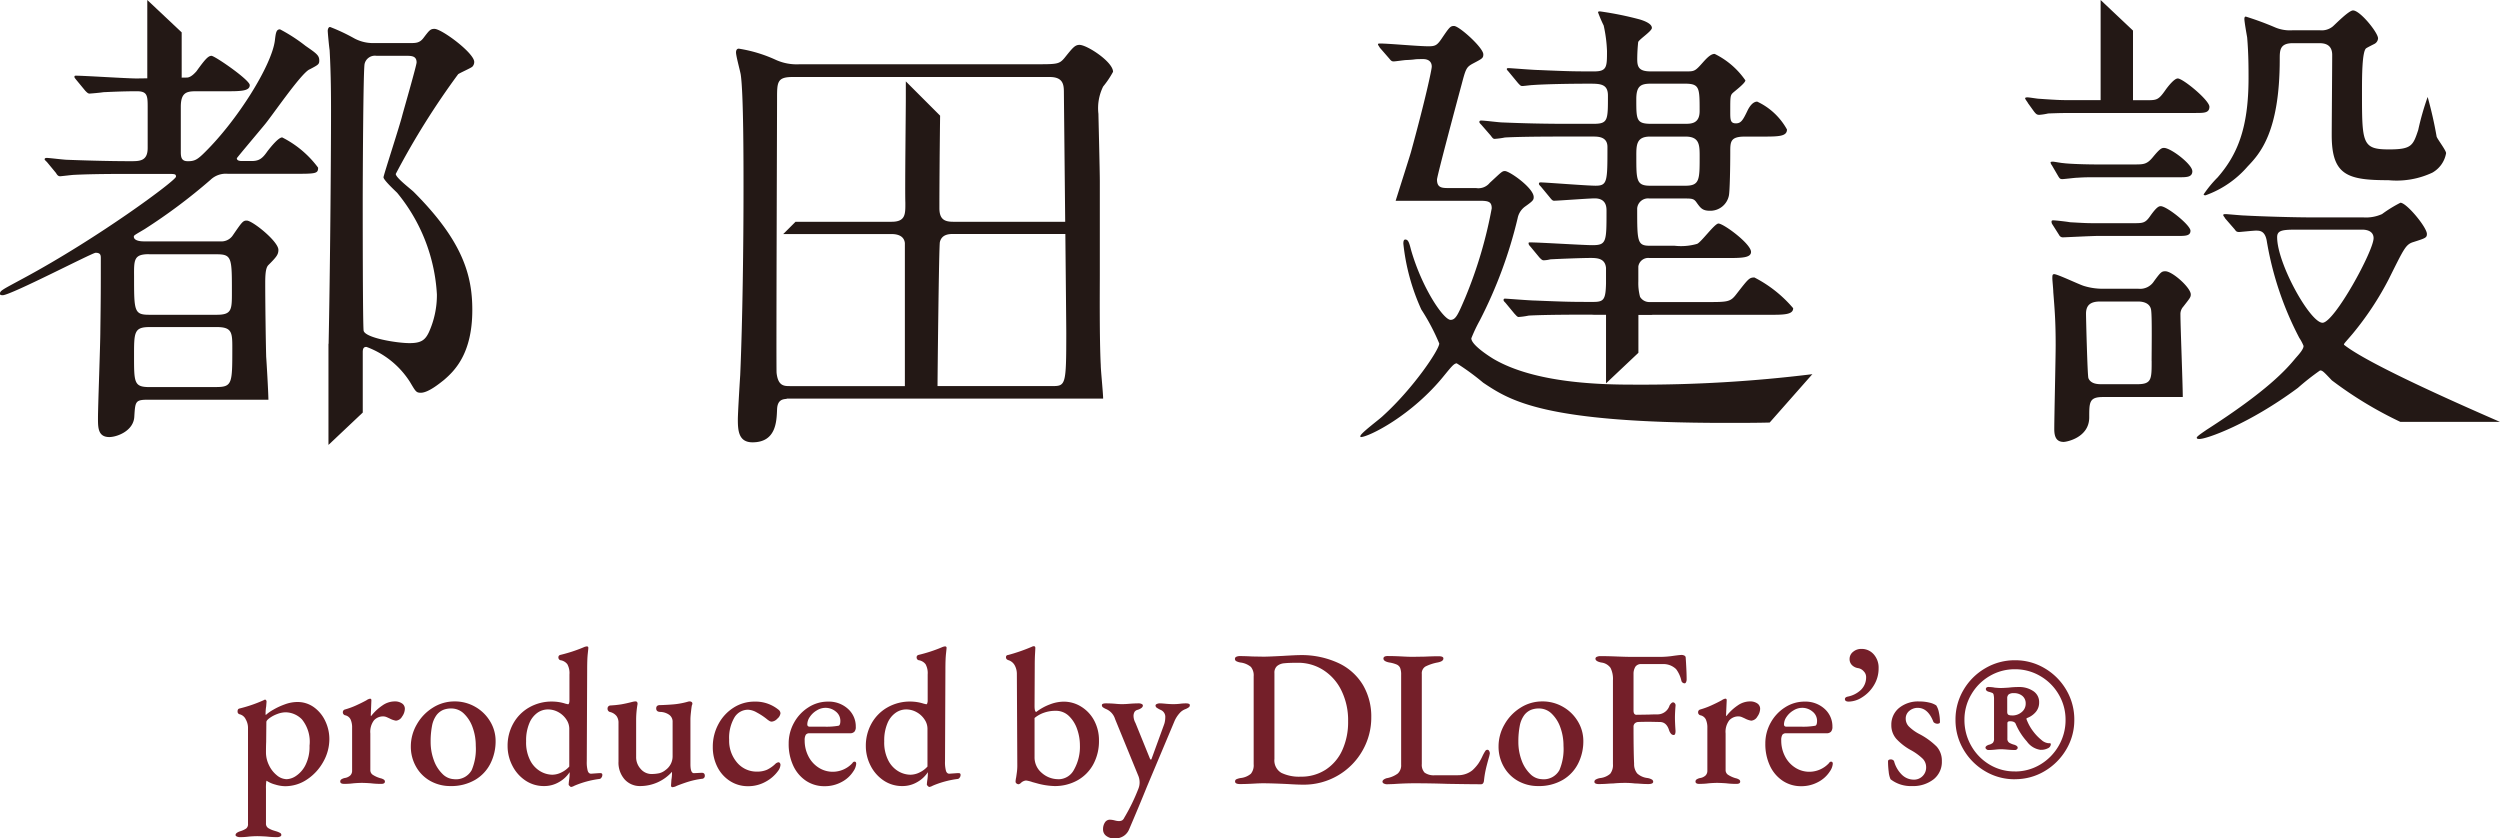
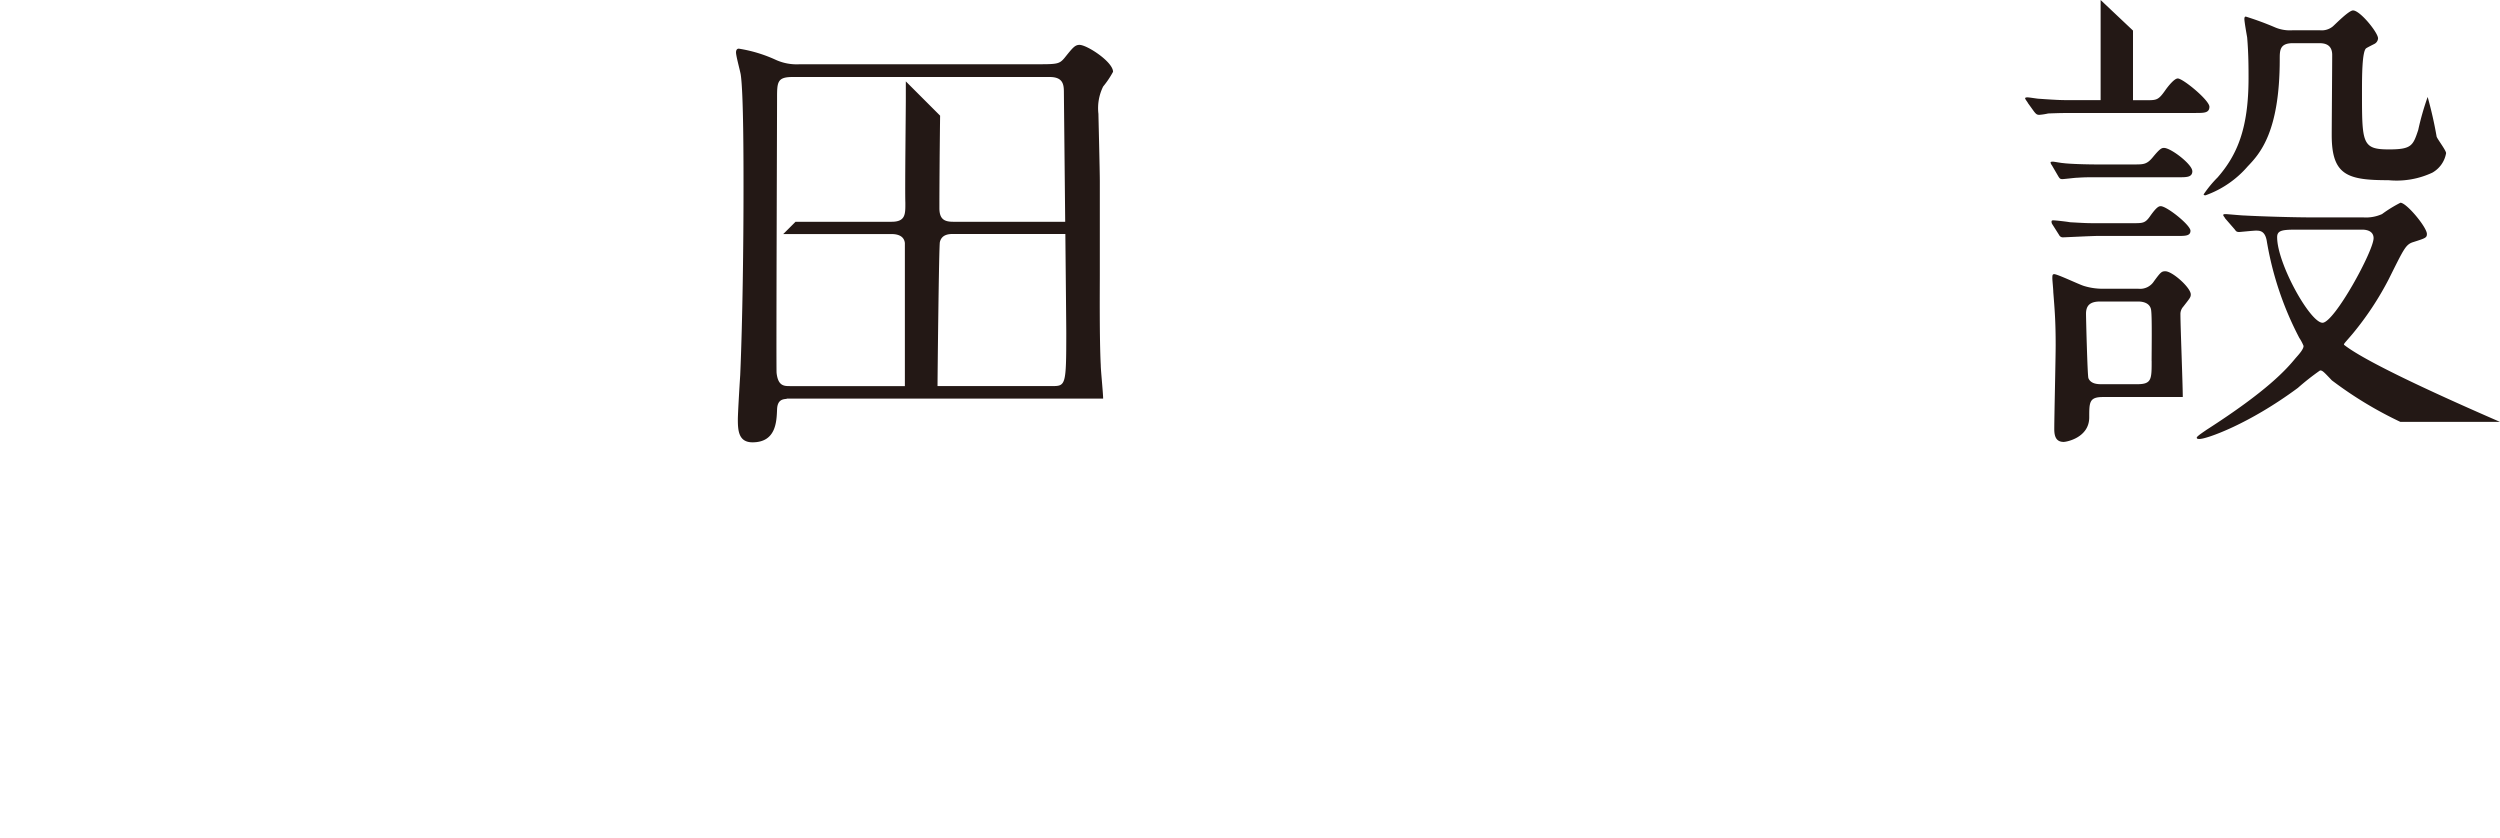
<svg xmlns="http://www.w3.org/2000/svg" width="180" height="60.372" viewBox="0 0 180 60.372">
  <g id="Group_903" data-name="Group 903" transform="translate(-132 -9451.76)">
-     <path id="Path_341038" data-name="Path 341038" d="M.546,3.878a.494.494,0,0,1-.2-.042q-.1-.042-.1-.112,0-.154.322-.266a1.6,1.6,0,0,0,.441-.2.39.39,0,0,0,.133-.336V-4.032A1.229,1.229,0,0,0,.98-4.6.656.656,0,0,0,.532-4.97a.194.194,0,0,1-.14-.21q0-.168.126-.2a10.3,10.3,0,0,0,1.75-.6.458.458,0,0,0,.049-.028A.115.115,0,0,1,2.38-6.02a.081.081,0,0,1,.07.049.185.185,0,0,1,.028.091l-.028.35a2.979,2.979,0,0,0-.042.49.283.283,0,0,0,.014.126,2.854,2.854,0,0,1,.532-.378A4.9,4.9,0,0,1,3.8-5.684a2.6,2.6,0,0,1,.875-.168A2.016,2.016,0,0,1,5.9-5.467a2.555,2.555,0,0,1,.812,1A3.015,3.015,0,0,1,7-3.178a3.311,3.311,0,0,1-.434,1.624A3.631,3.631,0,0,1,5.4-.28a2.8,2.8,0,0,1-1.6.49,2.549,2.549,0,0,1-.7-.119,2.021,2.021,0,0,1-.616-.273q-.028,0-.042.217T2.436.378V2.884a.373.373,0,0,0,.168.343,1.618,1.618,0,0,0,.364.168q.2.063.252.077a1.526,1.526,0,0,1,.238.105.16.16,0,0,1,.084.147q0,.07-.091.112a.479.479,0,0,1-.2.042,6.362,6.362,0,0,1-.756-.042q-.448-.028-.686-.028t-.588.028A4.8,4.8,0,0,1,.546,3.878ZM3.934-.294a1.313,1.313,0,0,0,.679-.245,2.028,2.028,0,0,0,.672-.784A2.921,2.921,0,0,0,5.572-2.7a2.565,2.565,0,0,0-.546-1.9A1.682,1.682,0,0,0,3.864-5.11a1.744,1.744,0,0,0-.623.126,2.274,2.274,0,0,0-.553.294q-.224.168-.224.28L2.45-2.982q-.014.336-.014.756a2.1,2.1,0,0,0,.217.924,2.07,2.07,0,0,0,.567.728A1.136,1.136,0,0,0,3.934-.294Zm4.13.336q-.28,0-.28-.168A.18.18,0,0,1,7.861-.28a.733.733,0,0,1,.245-.1.751.751,0,0,0,.406-.189A.478.478,0,0,0,8.638-.91V-3.99A1.405,1.405,0,0,0,8.526-4.6a.566.566,0,0,0-.406-.3.209.209,0,0,1-.1-.07.2.2,0,0,1-.049-.14.2.2,0,0,1,.14-.2A5.582,5.582,0,0,0,8.911-5.6q.441-.2.763-.378a.629.629,0,0,1,.252-.112q.1,0,.1.112L9.982-4.9q0,.056.028.056a3.5,3.5,0,0,1,.805-.756,1.553,1.553,0,0,1,.861-.294.92.92,0,0,1,.56.147.459.459,0,0,1,.2.385,1,1,0,0,1-.2.56.557.557,0,0,1-.441.294,1.434,1.434,0,0,1-.448-.154q-.056-.028-.2-.091a.672.672,0,0,0-.259-.063.887.887,0,0,0-.672.28,1.366,1.366,0,0,0-.266.952V-.952a.4.4,0,0,0,.168.336,2.007,2.007,0,0,0,.56.252.733.733,0,0,1,.245.1.168.168,0,0,1,.077.14q0,.168-.266.168A6.011,6.011,0,0,1,9.982,0q-.42-.028-.644-.028T8.75,0A4.912,4.912,0,0,1,8.064.042ZM15.722.2a2.918,2.918,0,0,1-1.449-.364A2.673,2.673,0,0,1,13.244-1.19a2.9,2.9,0,0,1-.378-1.47,3.149,3.149,0,0,1,.42-1.561,3.36,3.36,0,0,1,1.148-1.211,2.9,2.9,0,0,1,1.582-.462,2.929,2.929,0,0,1,1.491.392,2.926,2.926,0,0,1,1.071,1.05,2.716,2.716,0,0,1,.392,1.414,3.55,3.55,0,0,1-.371,1.61A2.84,2.84,0,0,1,17.493-.245,3.381,3.381,0,0,1,15.722.2Zm.294-.49a1.293,1.293,0,0,0,1.232-.658,3.886,3.886,0,0,0,.294-1.75,3.821,3.821,0,0,0-.224-1.316,2.534,2.534,0,0,0-.623-.994,1.3,1.3,0,0,0-.917-.378,1.521,1.521,0,0,0-.588.105,1.215,1.215,0,0,0-.462.357,1.89,1.89,0,0,0-.336.791,5.891,5.891,0,0,0-.1,1.155,3.78,3.78,0,0,0,.224,1.3,2.6,2.6,0,0,0,.623,1A1.238,1.238,0,0,0,16.016-.294ZM24.4.266q-.028,0-.1-.07t-.07-.1a2.981,2.981,0,0,1,.028-.308,3.43,3.43,0,0,0,.042-.5V-.8a2.151,2.151,0,0,1-.742.7A2.082,2.082,0,0,1,22.47.2,2.364,2.364,0,0,1,21.1-.21a2.8,2.8,0,0,1-.931-1.071,3.078,3.078,0,0,1-.336-1.407,3.266,3.266,0,0,1,.4-1.6,3.012,3.012,0,0,1,1.134-1.162,3.255,3.255,0,0,1,1.687-.434,3.168,3.168,0,0,1,.952.154l.182.042q.042,0,.07-.077a.661.661,0,0,0,.028-.217V-7.84a1.315,1.315,0,0,0-.154-.735.772.772,0,0,0-.5-.287.176.176,0,0,1-.1-.07.2.2,0,0,1-.042-.126.174.174,0,0,1,.126-.182,10.67,10.67,0,0,0,1.68-.546.743.743,0,0,1,.238-.07.1.1,0,0,1,.112.112q0,.042-.042.427t-.042,1.141l-.028,6.594a2.378,2.378,0,0,0,.07.693q.07.2.238.2l.588-.042h.07a.194.194,0,0,1,.119.028.139.139,0,0,1,.035.112.306.306,0,0,1-.07.189.189.189,0,0,1-.14.091,6.8,6.8,0,0,0-1.806.49A.651.651,0,0,1,24.4.266ZM23.044-.616A1.516,1.516,0,0,0,23.7-.777a1.81,1.81,0,0,0,.574-.427v-2.73a1.192,1.192,0,0,0-.21-.658,1.618,1.618,0,0,0-.567-.525,1.545,1.545,0,0,0-.777-.2A1.316,1.316,0,0,0,22-5.089a1.708,1.708,0,0,0-.595.749,3.161,3.161,0,0,0-.238,1.316,2.819,2.819,0,0,0,.308,1.407,1.909,1.909,0,0,0,.742.77A1.762,1.762,0,0,0,23.044-.616Zm8.666.9Q31.6.28,31.6.154l.028-.406a2.828,2.828,0,0,0,.042-.462V-.826A3.068,3.068,0,0,1,29.386.2,1.468,1.468,0,0,1,28.259-.28a1.821,1.821,0,0,1-.441-1.288V-4.34a.815.815,0,0,0-.14-.5.861.861,0,0,0-.448-.287.234.234,0,0,1-.2-.238.216.216,0,0,1,.21-.238,7.264,7.264,0,0,0,.8-.084q.322-.056.812-.182a1.229,1.229,0,0,1,.182-.028q.168,0,.154.2a6.782,6.782,0,0,0-.1,1.078V-1.9a1.241,1.241,0,0,0,.322.861,1.024,1.024,0,0,0,.742.371,2.692,2.692,0,0,0,.6-.056,1.153,1.153,0,0,0,.462-.238,1.208,1.208,0,0,0,.5-.994V-4.41a.6.6,0,0,0-.273-.539,1.179,1.179,0,0,0-.6-.189q-.308,0-.308-.252t.308-.238q.77-.028,1.155-.077a5.667,5.667,0,0,0,.791-.161.491.491,0,0,1,.154-.028.227.227,0,0,1,.14.042.133.133,0,0,1,.056.112.206.206,0,0,1-.014.077q-.014.035-.028.077-.028.168-.063.49t-.035.49v3.234q0,.644.252.644l.56-.028q.224,0,.224.21a.209.209,0,0,1-.21.224,5.888,5.888,0,0,0-.945.2Q32.48,0,32.018.182A.756.756,0,0,1,31.71.28ZM37.142.21a2.356,2.356,0,0,1-1.295-.371,2.558,2.558,0,0,1-.91-1.015,3.123,3.123,0,0,1-.329-1.442,3.4,3.4,0,0,1,.406-1.645,3.142,3.142,0,0,1,1.092-1.183,2.771,2.771,0,0,1,1.512-.434,2.606,2.606,0,0,1,1.708.574.351.351,0,0,1,.154.266.592.592,0,0,1-.224.385.626.626,0,0,1-.406.217.335.335,0,0,1-.175-.056A1.507,1.507,0,0,1,38.5-4.62a4.579,4.579,0,0,0-.721-.476,1.405,1.405,0,0,0-.623-.2,1.14,1.14,0,0,0-1,.574,2.9,2.9,0,0,0-.371,1.582,2.414,2.414,0,0,0,.567,1.645A1.836,1.836,0,0,0,37.8-.84a1.737,1.737,0,0,0,.707-.133,2.3,2.3,0,0,0,.637-.455.521.521,0,0,1,.182-.084.133.133,0,0,1,.112.056.227.227,0,0,1,.042.14.817.817,0,0,1-.168.42,2.642,2.642,0,0,1-.9.784A2.559,2.559,0,0,1,37.142.21Zm5.516,0a2.367,2.367,0,0,1-1.344-.392A2.621,2.621,0,0,1,40.4-1.267a3.663,3.663,0,0,1-.329-1.589,3.048,3.048,0,0,1,.385-1.505,3.026,3.026,0,0,1,1.036-1.106A2.578,2.578,0,0,1,42.9-5.88a2.046,2.046,0,0,1,1.435.518,1.689,1.689,0,0,1,.567,1.3.5.5,0,0,1-.1.35.432.432,0,0,1-.329.112h-2.9a.308.308,0,0,0-.273.112.763.763,0,0,0-.077.406,2.446,2.446,0,0,0,.266,1.134,2.082,2.082,0,0,0,.735.819,1.867,1.867,0,0,0,1.029.3,1.93,1.93,0,0,0,1.4-.616q.07-.112.154-.112.126,0,.126.154a1.1,1.1,0,0,1-.2.532,2.209,2.209,0,0,1-.847.777A2.52,2.52,0,0,1,42.658.21ZM42.7-4.074a5.048,5.048,0,0,0,.966-.07q.126-.042.126-.35a.841.841,0,0,0-.322-.665,1.152,1.152,0,0,0-.77-.273,1.18,1.18,0,0,0-.6.182,1.526,1.526,0,0,0-.5.462.977.977,0,0,0-.189.546q0,.168.182.168ZM50.19.266q-.028,0-.1-.07t-.07-.1A2.981,2.981,0,0,1,50.05-.21a3.43,3.43,0,0,0,.042-.5V-.8a2.151,2.151,0,0,1-.742.7A2.082,2.082,0,0,1,48.258.2,2.364,2.364,0,0,1,46.893-.21a2.8,2.8,0,0,1-.931-1.071,3.078,3.078,0,0,1-.336-1.407,3.266,3.266,0,0,1,.4-1.6,3.012,3.012,0,0,1,1.134-1.162,3.255,3.255,0,0,1,1.687-.434,3.168,3.168,0,0,1,.952.154l.182.042q.042,0,.07-.077a.661.661,0,0,0,.028-.217V-7.84a1.315,1.315,0,0,0-.154-.735.772.772,0,0,0-.5-.287.176.176,0,0,1-.1-.07.2.2,0,0,1-.042-.126.174.174,0,0,1,.126-.182,10.67,10.67,0,0,0,1.68-.546.744.744,0,0,1,.238-.07.1.1,0,0,1,.112.112q0,.042-.042.427t-.042,1.141l-.028,6.594a2.378,2.378,0,0,0,.07.693q.07.2.238.2l.588-.042h.07a.194.194,0,0,1,.119.028.139.139,0,0,1,.035.112.306.306,0,0,1-.07.189.189.189,0,0,1-.14.091,6.8,6.8,0,0,0-1.806.49A.651.651,0,0,1,50.19.266ZM48.832-.616a1.516,1.516,0,0,0,.658-.161,1.81,1.81,0,0,0,.574-.427v-2.73a1.191,1.191,0,0,0-.21-.658,1.618,1.618,0,0,0-.567-.525,1.545,1.545,0,0,0-.777-.2,1.316,1.316,0,0,0-.721.231,1.708,1.708,0,0,0-.6.749,3.161,3.161,0,0,0-.238,1.316,2.819,2.819,0,0,0,.308,1.407,1.909,1.909,0,0,0,.742.77A1.762,1.762,0,0,0,48.832-.616ZM59.206.2A5.238,5.238,0,0,1,57.932,0l-.308-.084A2.234,2.234,0,0,0,57.162-.2a.611.611,0,0,0-.378.182A.356.356,0,0,1,56.63.07a.241.241,0,0,1-.154-.056.161.161,0,0,1-.07-.126,1.764,1.764,0,0,1,.042-.308q.014-.084.049-.343a3.62,3.62,0,0,0,.035-.483L56.5-7.84a1.3,1.3,0,0,0-.154-.651.783.783,0,0,0-.448-.371q-.182-.056-.182-.21t.168-.168a12.833,12.833,0,0,0,1.694-.588.33.33,0,0,1,.14-.042q.112,0,.112.126,0,.056-.021.427t-.021.833l-.014,2.912q0,.434.126.434a3.72,3.72,0,0,1,.973-.539,2.824,2.824,0,0,1,.987-.2,2.367,2.367,0,0,1,1.288.371A2.6,2.6,0,0,1,62.076-4.5a3,3,0,0,1,.336,1.421,3.5,3.5,0,0,1-.406,1.708A2.9,2.9,0,0,1,60.872-.217,3.317,3.317,0,0,1,59.206.2Zm.294-.49a1.266,1.266,0,0,0,1.12-.7,3.351,3.351,0,0,0,.42-1.75,3.512,3.512,0,0,0-.2-1.155,2.358,2.358,0,0,0-.588-.945,1.338,1.338,0,0,0-.966-.378,2.479,2.479,0,0,0-.84.14,2.134,2.134,0,0,0-.672.378V-1.89A1.449,1.449,0,0,0,58.3-.742,1.784,1.784,0,0,0,59.5-.294Zm4.046,4.27a1,1,0,0,1-.588-.175.569.569,0,0,1-.252-.5.861.861,0,0,1,.133-.483.42.42,0,0,1,.371-.2,1.548,1.548,0,0,1,.35.056q.056.014.126.028a.787.787,0,0,0,.154.014.476.476,0,0,0,.238-.049.437.437,0,0,0,.154-.189,13.85,13.85,0,0,0,1.022-2.1,1.2,1.2,0,0,0,.084-.448,1.263,1.263,0,0,0-.112-.518L63.574-4.62a1.149,1.149,0,0,0-.658-.728,1.116,1.116,0,0,1-.224-.126.186.186,0,0,1-.07-.154q0-.126.294-.126.322,0,.658.028.28.028.49.028.252,0,.56-.028.364-.028.658-.028a.479.479,0,0,1,.2.042q.091.042.091.112,0,.182-.364.308a.371.371,0,0,0-.238.154.611.611,0,0,0-.07.322,1.111,1.111,0,0,0,.14.476L66.08-1.778q.028.07.07.07t.056-.07L67.088-4.2a1.194,1.194,0,0,0,.07-.252,1.577,1.577,0,0,0,.028-.28.538.538,0,0,0-.322-.546,1.785,1.785,0,0,1-.28-.154.2.2,0,0,1-.1-.168q0-.07.1-.112a.494.494,0,0,1,.2-.042q.154,0,.434.028.308.028.56.028a4.32,4.32,0,0,0,.476-.028,3.3,3.3,0,0,1,.406-.028q.294,0,.294.126a.186.186,0,0,1-.07.154,1.116,1.116,0,0,1-.224.126,1.021,1.021,0,0,0-.462.322,2.082,2.082,0,0,0-.364.588L65.856.266q-.518,1.288-1.274,3.052a1.046,1.046,0,0,1-.413.49A1.164,1.164,0,0,1,63.546,3.976ZM77.112.1Q76.72.1,76.02.056,74.816,0,74.228,0q-.252,0-.728.028-.532.028-.924.028-.364,0-.364-.182A.169.169,0,0,1,72.3-.287a1.192,1.192,0,0,1,.315-.091,1.372,1.372,0,0,0,.735-.308.964.964,0,0,0,.2-.686V-7.7a.96.96,0,0,0-.2-.679,1.456,1.456,0,0,0-.742-.315,1,1,0,0,1-.315-.1.184.184,0,0,1-.091-.168.157.157,0,0,1,.1-.147.6.6,0,0,1,.266-.049q.35,0,.882.028l.826.014q.322,0,1.386-.056.952-.056,1.176-.056a6.318,6.318,0,0,1,2.835.581,4.057,4.057,0,0,1,1.757,1.589,4.472,4.472,0,0,1,.588,2.3,4.779,4.779,0,0,1-.637,2.415A4.811,4.811,0,0,1,79.625-.567,4.852,4.852,0,0,1,77.112.1ZM76.93-.476a3.232,3.232,0,0,0,1.8-.5,3.282,3.282,0,0,0,1.2-1.407,4.879,4.879,0,0,0,.42-2.079,4.844,4.844,0,0,0-.49-2.233,3.61,3.61,0,0,0-1.316-1.47,3.343,3.343,0,0,0-1.792-.511q-.672,0-1,.035a.932.932,0,0,0-.518.2.636.636,0,0,0-.189.511V-1.75a1.036,1.036,0,0,0,.5,1A2.933,2.933,0,0,0,76.93-.476ZM83.174.07a.5.5,0,0,1-.259-.056.155.155,0,0,1-.091-.126q0-.154.294-.252A1.9,1.9,0,0,0,83.923-.7a.8.8,0,0,0,.245-.644V-7.8a1.321,1.321,0,0,0-.07-.5.486.486,0,0,0-.238-.245,2.246,2.246,0,0,0-.56-.154q-.406-.084-.406-.28t.364-.182q.378,0,.938.028.5.028.784.028l.9-.014q.616-.028.98-.028t.35.168q0,.2-.406.28a3.279,3.279,0,0,0-.889.294.568.568,0,0,0-.259.532v6.482a.82.82,0,0,0,.2.623,1.141,1.141,0,0,0,.763.189h1.624a1.685,1.685,0,0,0,.609-.105,1.571,1.571,0,0,0,.455-.259,3.138,3.138,0,0,0,.406-.455,3.707,3.707,0,0,0,.322-.581,3.3,3.3,0,0,1,.182-.329.193.193,0,0,1,.154-.105.149.149,0,0,1,.133.084.355.355,0,0,1,.049.182.205.205,0,0,1-.014.077.206.206,0,0,0-.014.077q-.2.7-.273,1.043a6.411,6.411,0,0,0-.119.763Q90.1.07,89.922.07q-.728,0-2.408-.028Q86.282,0,85.106,0q-.658,0-1.5.056ZM94.038.2a2.918,2.918,0,0,1-1.449-.364A2.673,2.673,0,0,1,91.56-1.19a2.9,2.9,0,0,1-.378-1.47,3.149,3.149,0,0,1,.42-1.561A3.36,3.36,0,0,1,92.75-5.432a2.9,2.9,0,0,1,1.582-.462,2.929,2.929,0,0,1,1.491.392,2.926,2.926,0,0,1,1.071,1.05,2.716,2.716,0,0,1,.392,1.414,3.549,3.549,0,0,1-.371,1.61A2.84,2.84,0,0,1,95.809-.245,3.381,3.381,0,0,1,94.038.2Zm.294-.49a1.293,1.293,0,0,0,1.232-.658,3.886,3.886,0,0,0,.294-1.75,3.821,3.821,0,0,0-.224-1.316,2.534,2.534,0,0,0-.623-.994,1.3,1.3,0,0,0-.917-.378,1.521,1.521,0,0,0-.588.105,1.215,1.215,0,0,0-.462.357,1.89,1.89,0,0,0-.336.791,5.891,5.891,0,0,0-.1,1.155,3.78,3.78,0,0,0,.224,1.3,2.6,2.6,0,0,0,.623,1A1.238,1.238,0,0,0,94.332-.294Zm4.1.35q-.35,0-.35-.168a.187.187,0,0,1,.1-.161.93.93,0,0,1,.308-.105,1.328,1.328,0,0,0,.728-.308,1.012,1.012,0,0,0,.2-.7V-7.42a1.755,1.755,0,0,0-.175-.889.947.947,0,0,0-.665-.385q-.42-.084-.42-.28a.15.15,0,0,1,.105-.133.611.611,0,0,1,.259-.049q.49,0,1.19.028t1.106.028h2.016a6.786,6.786,0,0,0,.994-.084q.42-.056.532-.056a.446.446,0,0,1,.189.042.167.167,0,0,1,.105.126q.028.392.049.833t.021.749a.468.468,0,0,1-.042.21q-.042.084-.1.084a.241.241,0,0,1-.154-.056.221.221,0,0,1-.084-.14,2.2,2.2,0,0,0-.378-.826A1.306,1.306,0,0,0,103-8.582h-1.526a.49.49,0,0,0-.434.182.95.95,0,0,0-.14.5v2.66q0,.308.21.308l.91-.014q.238-.014.616-.014a.909.909,0,0,0,.854-.63.487.487,0,0,1,.112-.154.229.229,0,0,1,.14-.084.18.18,0,0,1,.133.07.218.218,0,0,1,.049.182q-.042.518-.042.854t.042.952q0,.294-.126.294a.259.259,0,0,1-.21-.105.744.744,0,0,1-.126-.231q-.182-.6-.672-.6l-.686-.014q-.588,0-.882.014a.387.387,0,0,0-.231.1.326.326,0,0,0-.091.252q0,1.764.042,2.66a1.05,1.05,0,0,0,.224.693,1.311,1.311,0,0,0,.742.329.931.931,0,0,1,.308.105.187.187,0,0,1,.1.161q0,.168-.35.168-.266,0-.546-.021T101.01.014a5.988,5.988,0,0,0-.714-.042q-.448,0-.868.042-.14,0-.434.021T98.434.056Zm7.21-.014q-.28,0-.28-.168a.18.18,0,0,1,.077-.154.733.733,0,0,1,.245-.1.751.751,0,0,0,.406-.189.478.478,0,0,0,.126-.343V-3.99a1.405,1.405,0,0,0-.112-.609.566.566,0,0,0-.406-.3.209.209,0,0,1-.1-.07.2.2,0,0,1-.049-.14.2.2,0,0,1,.14-.2,5.582,5.582,0,0,0,.805-.294q.441-.2.763-.378a.629.629,0,0,1,.252-.112q.1,0,.1.112L107.562-4.9q0,.056.028.056a3.5,3.5,0,0,1,.805-.756,1.553,1.553,0,0,1,.861-.294.92.92,0,0,1,.56.147.459.459,0,0,1,.2.385,1,1,0,0,1-.2.56.557.557,0,0,1-.441.294,1.434,1.434,0,0,1-.448-.154q-.056-.028-.2-.091a.672.672,0,0,0-.259-.063.887.887,0,0,0-.672.28,1.366,1.366,0,0,0-.266.952V-.952a.4.4,0,0,0,.168.336,2.007,2.007,0,0,0,.56.252.733.733,0,0,1,.245.1.168.168,0,0,1,.077.14q0,.168-.266.168A6.012,6.012,0,0,1,107.562,0q-.42-.028-.644-.028T106.33,0A4.912,4.912,0,0,1,105.644.042ZM112.98.21a2.367,2.367,0,0,1-1.344-.392,2.621,2.621,0,0,1-.917-1.085,3.663,3.663,0,0,1-.329-1.589,3.048,3.048,0,0,1,.385-1.505,3.026,3.026,0,0,1,1.036-1.106,2.578,2.578,0,0,1,1.407-.413,2.046,2.046,0,0,1,1.435.518,1.689,1.689,0,0,1,.567,1.3.5.5,0,0,1-.105.35.432.432,0,0,1-.329.112h-2.9a.308.308,0,0,0-.273.112.763.763,0,0,0-.077.406,2.446,2.446,0,0,0,.266,1.134,2.082,2.082,0,0,0,.735.819,1.867,1.867,0,0,0,1.029.3,1.93,1.93,0,0,0,1.4-.616q.07-.112.154-.112.126,0,.126.154a1.1,1.1,0,0,1-.2.532,2.209,2.209,0,0,1-.847.777A2.52,2.52,0,0,1,112.98.21Zm.042-4.284a5.048,5.048,0,0,0,.966-.07q.126-.042.126-.35a.841.841,0,0,0-.322-.665,1.152,1.152,0,0,0-.77-.273,1.18,1.18,0,0,0-.6.182,1.526,1.526,0,0,0-.5.462.977.977,0,0,0-.189.546q0,.168.182.168ZM116.4-5.88q-.28,0-.28-.182,0-.14.224-.182a1.918,1.918,0,0,0,.931-.483,1.251,1.251,0,0,0,.371-.945.58.58,0,0,0-.168-.385.686.686,0,0,0-.392-.231.789.789,0,0,1-.455-.217.6.6,0,0,1-.175-.441.649.649,0,0,1,.252-.518.891.891,0,0,1,.588-.21,1.147,1.147,0,0,1,.9.392,1.437,1.437,0,0,1,.35.994,2.3,2.3,0,0,1-.343,1.239,2.579,2.579,0,0,1-.847.861A1.84,1.84,0,0,1,116.4-5.88ZM120.946.2a2.361,2.361,0,0,1-1.54-.49,1.672,1.672,0,0,1-.133-.539,5.931,5.931,0,0,1-.049-.749q0-.14.21-.14a.27.27,0,0,1,.133.035.214.214,0,0,1,.091.091,2.139,2.139,0,0,0,.574.987,1.221,1.221,0,0,0,.84.343.86.86,0,0,0,.644-.259.861.861,0,0,0,.252-.623.874.874,0,0,0-.245-.623,4.039,4.039,0,0,0-.833-.609,4.092,4.092,0,0,1-1.078-.833,1.477,1.477,0,0,1-.35-.987,1.543,1.543,0,0,1,.546-1.218,2.159,2.159,0,0,1,1.47-.476,2.973,2.973,0,0,1,.735.084,1.461,1.461,0,0,1,.483.2,1.4,1.4,0,0,1,.189.5,3.218,3.218,0,0,1,.077.707.09.09,0,0,1-.056.084.278.278,0,0,1-.126.028.394.394,0,0,1-.189-.049q-.091-.049-.105-.1-.392-.994-1.12-.994a.919.919,0,0,0-.609.217.7.7,0,0,0-.259.567.8.8,0,0,0,.224.553,3.109,3.109,0,0,0,.742.539,5.133,5.133,0,0,1,1.267.917A1.522,1.522,0,0,1,123.1-1.6a1.6,1.6,0,0,1-.588,1.309A2.394,2.394,0,0,1,120.946.2Zm7.406-.49a4.124,4.124,0,0,1-2.142-.581,4.333,4.333,0,0,1-1.554-1.561,4.163,4.163,0,0,1-.574-2.142,4.163,4.163,0,0,1,.574-2.142,4.316,4.316,0,0,1,1.561-1.561,4.161,4.161,0,0,1,2.149-.581,4.124,4.124,0,0,1,2.142.581,4.333,4.333,0,0,1,1.554,1.561,4.162,4.162,0,0,1,.574,2.142,4.124,4.124,0,0,1-.581,2.142,4.389,4.389,0,0,1-1.561,1.561A4.124,4.124,0,0,1,128.352-.294Zm0-.56a3.5,3.5,0,0,0,1.834-.5,3.712,3.712,0,0,0,1.33-1.358,3.677,3.677,0,0,0,.49-1.862,3.55,3.55,0,0,0-.49-1.82,3.636,3.636,0,0,0-1.33-1.33,3.55,3.55,0,0,0-1.82-.49,3.538,3.538,0,0,0-1.827.49,3.652,3.652,0,0,0-1.323,1.33,3.55,3.55,0,0,0-.49,1.82,3.718,3.718,0,0,0,.483,1.862,3.675,3.675,0,0,0,1.316,1.358A3.463,3.463,0,0,0,128.352-.854Zm1.876-1.554a1.44,1.44,0,0,1-1.008-.609,4.562,4.562,0,0,1-.8-1.253q-.07-.2-.42-.2-.182,0-.182.14V-3.22a.327.327,0,0,0,.126.294,1.359,1.359,0,0,0,.378.154q.238.084.238.21a.146.146,0,0,1-.063.119.213.213,0,0,1-.133.049q-.224,0-.532-.028t-.476-.028a3.926,3.926,0,0,0-.42.028q-.28.028-.5.028a.211.211,0,0,1-.126-.056.152.152,0,0,1-.07-.112q0-.126.238-.21a.661.661,0,0,0,.294-.14.434.434,0,0,0,.084-.308v-2.8a1.468,1.468,0,0,0-.028-.35.2.2,0,0,0-.077-.126,1.456,1.456,0,0,0-.245-.084q-.238-.056-.238-.21a.129.129,0,0,1,.063-.112.254.254,0,0,1,.175-.028,1.87,1.87,0,0,1,.217.014,1.53,1.53,0,0,1,.175.028q.28.028.434.028.2,0,.588-.028a5.763,5.763,0,0,1,.714-.042,1.787,1.787,0,0,1,1.05.294.937.937,0,0,1,.42.812,1.032,1.032,0,0,1-.245.693,1.49,1.49,0,0,1-.609.427q-.056.014-.056.056a.205.205,0,0,0,.014.077q.014.035.028.063a3.279,3.279,0,0,0,.455.791,3.424,3.424,0,0,0,.581.6.874.874,0,0,0,.49.231h.084q.1,0,.1.07a.333.333,0,0,1-.21.294A1.058,1.058,0,0,1,130.228-2.408Zm-2.072-2.478a1.032,1.032,0,0,0,.693-.245.769.769,0,0,0,.287-.609.689.689,0,0,0-.238-.553.916.916,0,0,0-.616-.2.575.575,0,0,0-.371.091.36.36,0,0,0-.105.287v.966q0,.168.091.217A.555.555,0,0,0,128.156-4.886Z" transform="translate(148.714 9508.156)" fill="#741f29" />
    <g id="Group_57" data-name="Group 57" transform="translate(132 9451.76)">
      <g id="Group_41" data-name="Group 41" transform="translate(0)">
        <path id="Path_61" data-name="Path 61" d="M403.406,233.573c0-.714-1.871-1.939-2.416-1.939-.34,0-.511.237-1.089.953-.375.442-.544.442-2.076.442H380.848a3.639,3.639,0,0,1-1.7-.306,10.126,10.126,0,0,0-2.688-.817c-.17,0-.2.17-.2.272,0,.272.306,1.361.34,1.6.2,1.327.2,6.261.2,8.064,0,4.253-.068,9.628-.238,13.575-.034.51-.17,2.722-.17,3.2,0,.817.068,1.633,1.055,1.633,1.7,0,1.735-1.5,1.769-2.382.029-.627.345-.728.687-.744V257.1h22.789s0-.008,0-.012c0-.374-.17-2.041-.17-2.382-.1-1.939-.068-5.614-.068-6.464v-6.771c0-.783-.1-4.73-.1-4.866a3.519,3.519,0,0,1,.34-1.973A6.449,6.449,0,0,0,403.406,233.573Zm-24.225,21.673c-.034-.306.034-18.645.034-19.734,0-1.191,0-1.565,1.122-1.565h18.509c.987,0,1.021.578,1.021,1.123,0,.091.049,4.8.094,9.3h-8.071c-.646,0-.987-.2-.987-.987,0-1.409.018-4.062.052-6.652l-2.469-2.469c0,1.146,0,1.175,0,1.193,0,1.191-.068,6.465-.034,7.554,0,.782.034,1.361-.986,1.361h-6.922l-.885.885h7.807c.238,0,.885.034.952.647v10.3h-8.286C379.726,256.2,379.283,256.2,379.181,255.246Zm19.87.953h-8.282c0-.021,0-.042,0-.064,0-.51.1-10.1.17-10.307.136-.578.715-.578.953-.578h8.08c.036,3.561.067,6.774.067,7.139C400.038,256.1,400,256.2,399.051,256.2Z" transform="translate(-323.267 -228.403)" fill="#231815" />
-         <path id="Path_62" data-name="Path 62" d="M547.943,231.414h-1.905c-1.6,0-3.1-.034-4.661-.1-.2,0-1.259-.136-1.5-.136-.1,0-.136.034-.136.1,0,.035,0,.068.136.2l.681.783c.1.136.17.238.272.238a5.685,5.685,0,0,0,.748-.1c1.191-.068,3.5-.068,4.287-.068h2.042c.374,0,1.055,0,1.055.749,0,2.483,0,2.79-.851,2.79-.646,0-3.606-.239-3.981-.239a.091.091,0,0,0-.1.1c0,.034,0,.068.137.2l.646.782c.136.171.2.239.306.239.272,0,2.518-.17,2.926-.17.85,0,.85.647.85.919,0,2.211,0,2.45-1.02,2.45-.647,0-3.777-.2-4.491-.2-.068,0-.1,0-.1.069s.034.136.136.238l.647.783c.136.136.2.2.306.2a2.285,2.285,0,0,0,.476-.069c.613-.034,2.246-.1,2.927-.1.511,0,1.022.061,1.083.717v1.119c-.027,1.171-.166,1.329-.913,1.329-1.463,0-1.8,0-4.219-.1-.34,0-2.007-.136-2.144-.136a.09.09,0,0,0-.1.1c0,.034,0,.068.136.2l.647.783c.135.136.2.238.306.238a5.181,5.181,0,0,0,.714-.1c1.191-.068,3.539-.068,4.321-.068.124,0,.244,0,.359.009h.894V250.1l2.331-2.2v-2.726h.93c.039,0,.07-.009.113-.009h8.3c1.122,0,1.8,0,1.8-.476a9.121,9.121,0,0,0-2.79-2.211c-.374,0-.442.1-1.292,1.19-.442.579-.613.579-2.178.579h-4.083a.775.775,0,0,1-.681-.375,3.827,3.827,0,0,1-.124-1.109V241.69a.716.716,0,0,1,.8-.613H557.5c1.089,0,1.8,0,1.8-.442,0-.578-1.974-2.042-2.347-2.042-.272,0-1.226,1.327-1.532,1.463a4.163,4.163,0,0,1-1.633.136h-1.8c-.885,0-.885-.341-.885-2.688a.784.784,0,0,1,.885-.714h2.45c.613,0,.748,0,.953.306.272.375.408.578.953.578a1.363,1.363,0,0,0,1.361-1.089c.069-.306.1-2.075.1-3.13,0-.748,0-1.122,1.055-1.122h1.19c1.225,0,1.838,0,1.838-.51a4.724,4.724,0,0,0-2.144-2.007c-.306,0-.544.34-.681.612-.341.714-.476.953-.851.953-.408,0-.408-.272-.408-.85,0-1.021,0-1.157.17-1.327.136-.136.919-.714.919-.919a5.759,5.759,0,0,0-2.211-1.905c-.239,0-.477.2-.817.579-.544.612-.613.68-1.123.68H552.06c-.851,0-.953-.341-.953-.885a12.166,12.166,0,0,1,.068-1.225c.069-.2.987-.783.987-1.02,0-.307-.544-.511-.884-.613a23.68,23.68,0,0,0-2.858-.578c-.035,0-.136,0-.136.068a9.861,9.861,0,0,0,.408.953,10.034,10.034,0,0,1,.238,1.838c0,1.122,0,1.463-.918,1.463-1.327,0-1.735,0-4.015-.1-.34,0-2.007-.136-2.144-.136-.068,0-.136,0-.136.068s.034.068.17.238l.647.783c.136.136.17.2.306.2.1,0,.612-.068.714-.068.919-.068,2.688-.1,4.083-.1.783,0,1.361,0,1.361.851C549,231.177,549,231.414,547.943,231.414Zm4.185-2.892h2.382c1.089,0,1.089.272,1.089,1.974,0,.918-.613.918-1.089.918h-2.382c-1.089,0-1.089-.272-1.089-1.769C551.039,228.659,551.379,228.522,552.128,228.522Zm-.1,3.811h2.552c1.021,0,1.021.613,1.021,1.463,0,1.633,0,2.075-1.021,2.075h-2.552c-.987,0-.987-.408-.987-2.109C551.039,232.946,551.039,232.333,552.026,232.333Zm11.693,17.1-3.078,3.489c-.975.026-2.116.026-3.171.026-13.1,0-15.515-1.6-17.454-2.893a17.848,17.848,0,0,0-1.906-1.395c-.2,0-.408.272-.885.851-2.347,2.926-5.478,4.457-6.022,4.457-.034,0-.034-.034-.034-.068,0-.2,1.4-1.225,1.633-1.463,2.178-1.974,4.049-4.763,4.049-5.205a15.316,15.316,0,0,0-1.293-2.45,15.27,15.27,0,0,1-1.292-4.73c0-.1,0-.306.136-.306.2,0,.272.17.408.714.782,2.756,2.347,5.069,2.858,5.069.374,0,.544-.408,1.055-1.6a31.785,31.785,0,0,0,1.905-6.43c0-.476-.238-.544-.851-.544h-6.066c.389-1.241.965-3.039,1.1-3.5,1.054-3.844,1.5-5.954,1.5-6.158,0-.408-.306-.544-.613-.544-.817,0-.4.034-1.216.068-.136,0-.782.1-.919.1s-.2-.068-.306-.2l-.681-.783c-.1-.17-.136-.2-.136-.239,0-.068.069-.068.136-.068.647,0,2.746.2,3.5.2.477,0,.612-.068.919-.51.578-.851.647-.952.919-.952.373,0,2.109,1.565,2.109,2.041,0,.272-.069.306-.715.646-.51.272-.544.374-.85,1.532-.341,1.259-1.77,6.6-1.77,6.839,0,.612.375.612.885.612H539.5a1.051,1.051,0,0,0,.987-.374c.817-.749.885-.851,1.089-.851.341,0,2.076,1.225,2.076,1.872,0,.2-.034.272-.613.68a1.352,1.352,0,0,0-.544.851,32.47,32.47,0,0,1-2.722,7.349,11.154,11.154,0,0,0-.612,1.293c0,.442,1.123,1.191,1.565,1.463,3.028,1.8,7.894,1.871,10.173,1.871a100.345,100.345,0,0,0,12.772-.748Z" transform="translate(-433.226 -222.499)" fill="#231815" />
        <path id="Path_63" data-name="Path 63" d="M719.07,245.337c-.08-.063.068-.17.612-.817a21.871,21.871,0,0,0,2.586-3.912c1.123-2.246,1.225-2.518,1.8-2.688.851-.272.953-.306.953-.578,0-.477-1.463-2.246-1.905-2.246a9.3,9.3,0,0,0-1.326.817,2.82,2.82,0,0,1-1.361.238h-3.777c-1.191,0-3.539-.068-4.764-.136-.2,0-1.225-.1-1.361-.1-.069,0-.17,0-.17.068s.135.2.135.238l.681.783c.1.136.135.2.34.2.034,0,1.021-.1,1.191-.1.272,0,.647,0,.782.714a23.241,23.241,0,0,0,2.348,7.009,3.216,3.216,0,0,1,.306.578c0,.238-.306.578-.578.884-.646.783-1.974,2.314-6.431,5.172-.034.035-.68.443-.68.544s.1.1.2.1c.511,0,3.538-1.055,7.077-3.675a18.1,18.1,0,0,1,1.6-1.259c.17,0,.238.068.85.714a27.939,27.939,0,0,0,4.928,2.987h7.17C726.557,249.252,720.747,246.651,719.07,245.337Zm-1.566-1.6c-.884,0-3.266-4.253-3.266-6.159,0-.476.34-.544,1.327-.544h4.8c.442,0,.817.171.817.613C721.18,238.567,718.356,243.739,717.5,243.739ZM706.19,240.03c-.272,0-.341.068-.817.715a1.183,1.183,0,0,1-1.123.544h-2.518a4.586,4.586,0,0,1-1.4-.2c-.34-.1-1.905-.851-2.143-.851-.136,0-.136.1-.136.306,0,.136.068.783.068.986.1,1.26.171,2.11.171,3.811,0,.953-.1,5.172-.1,6.057,0,.578.17.919.68.919.2,0,1.837-.307,1.837-1.769,0-1.089,0-1.463.987-1.463h2.484c.012,0,.023,0,.035,0h3.23c-.006-1.051-.169-5.089-.169-5.924a.793.793,0,0,1,.2-.578c.476-.612.544-.68.544-.884C708.026,241.221,706.7,240.03,706.19,240.03Zm-.987,6.465c0,1.327,0,1.667-1.055,1.667H701.6c-.238,0-.783,0-.953-.442-.068-.238-.17-4.321-.17-4.627,0-.613.306-.885,1.02-.885h2.722c.476,0,.919.171.953.681C705.236,243.432,705.2,245.78,705.2,246.495Zm4.73-13.2c1.429-1.633,2.246-3.539,2.246-7.179,0-.681,0-1.769-.1-2.926-.035-.2-.2-1.123-.2-1.327,0-.034,0-.17.1-.17a21.6,21.6,0,0,1,2.042.748,2.758,2.758,0,0,0,1.327.238h1.973a1.257,1.257,0,0,0,.919-.272c.2-.17,1.156-1.157,1.463-1.157.51,0,1.8,1.6,1.8,2.008a.481.481,0,0,1-.272.408c-.068.034-.476.238-.578.306-.306.2-.306,2.11-.306,3.1,0,3.743,0,4.185,1.939,4.185,1.633,0,1.734-.272,2.109-1.395a19.645,19.645,0,0,1,.68-2.382,29.06,29.06,0,0,1,.647,2.858c.068.2.68.986.68,1.191a2,2,0,0,1-.987,1.4,6.063,6.063,0,0,1-3.164.544c-2.926,0-4.083-.34-4.083-3.233,0-.816.034-4.865.034-5.783,0-.85-.68-.85-.987-.85h-1.837c-.953,0-.953.51-.953,1.156,0,5.24-1.429,6.8-2.314,7.723a7.2,7.2,0,0,1-3.028,2.075c-.035,0-.136,0-.136-.068A8.174,8.174,0,0,1,709.932,233.293Zm-1.8-.477c0,.443-.408.443-.953.443H701.29c-.715,0-.885,0-1.429.034-.17,0-.953.1-1.089.1-.17,0-.2-.068-.272-.171l-.476-.817a.517.517,0,0,1-.1-.2c0-.068.1-.068.17-.068.1,0,.612.1.714.1.477.068,1.769.1,2.416.1h2.722c.68,0,.919,0,1.361-.544.476-.578.613-.647.783-.647C706.6,231.15,708.129,232.341,708.129,232.816Zm.272-4.184h-8.779c-.817,0-.919,0-1.87.034a4.3,4.3,0,0,1-.647.1c-.17,0-.238-.068-.374-.238l-.442-.613c0-.034-.2-.272-.2-.34s.136-.068.17-.068c.137,0,.715.1.817.1,1.429.1,1.668.1,2.314.1h2.135V220.5l2.331,2.2v5.014h.943c.783,0,.885,0,1.429-.783.2-.272.612-.783.851-.783.374,0,2.28,1.566,2.28,2.042C709.353,228.632,708.979,228.632,708.4,228.632Zm-10.343,8.03a.336.336,0,0,1-.068-.2c0-.1.068-.1.136-.1.171,0,1.021.1,1.191.136,1.191.069,1.293.069,1.939.069h2.586c.715,0,.885,0,1.225-.477.477-.681.647-.748.783-.748.442,0,2.144,1.361,2.144,1.769,0,.374-.374.374-.919.374h-5.75c-.408,0-2.382.1-2.483.1a.3.3,0,0,1-.307-.17Z" transform="translate(-550.284 -220.499)" fill="#231815" />
-         <path id="Path_64" data-name="Path 64" d="M227.666,225.3a.487.487,0,0,0,.136-.34c0-.647-2.347-2.382-2.858-2.382-.306,0-.375.1-.817.681-.272.341-.544.341-.953.341h-2.586a2.862,2.862,0,0,1-1.429-.341,13.267,13.267,0,0,0-1.735-.817c-.136,0-.17.2-.17.272,0,.136.1,1.191.136,1.395.1,1.8.1,3.471.1,4.424,0,3.628-.071,11.762-.173,16.718h-.011v.564h0v6.719l2.469-2.331v-4.4c.013-.212.064-.327.266-.327a6.272,6.272,0,0,1,3.13,2.518c.408.68.442.783.783.783.544,0,1.361-.68,1.667-.919.748-.647,2.042-1.872,2.042-5.036,0-2.45-.647-4.933-4.219-8.506-.2-.2-1.293-1.02-1.293-1.293a55.745,55.745,0,0,1,4.491-7.179C226.781,225.74,227.564,225.4,227.666,225.3Zm-5.036,3.471c-.17.714-1.361,4.355-1.361,4.491,0,.2.817.953.987,1.123a12.6,12.6,0,0,1,2.858,7.315,6.5,6.5,0,0,1-.578,2.722c-.272.578-.578.782-1.395.782-.919,0-3.164-.374-3.3-.884-.068-.17-.068-8.4-.068-9.289,0-1.429.034-9.561.136-9.935a.761.761,0,0,1,.851-.579h2.11c.408,0,.782,0,.782.477C223.651,225.2,222.8,228.155,222.631,228.768Zm-6.7-3.266c.646-.34.714-.374.714-.647,0-.374-.2-.51-.987-1.055a11.91,11.91,0,0,0-1.837-1.191c-.272,0-.306.238-.374.817-.238,1.8-2.688,5.716-5.036,8.03-.544.544-.748.647-1.225.647-.408,0-.51-.2-.51-.647v-3.266c0-.987.374-1.123,1.055-1.123h2.109c1.123,0,1.8,0,1.8-.442,0-.375-2.517-2.11-2.756-2.11s-.476.272-1.089,1.123c-.068.068-.375.442-.681.442l-.375.006V222.83l-2.476-2.331v5.638c-.364.007-.657.011-.79.011-.68,0-3.742-.2-4.355-.2-.034,0-.1,0-.1.068s0,.068.136.238l.646.783c.136.136.2.2.306.2.068,0,.851-.068.987-.1.1,0,1.259-.068,2.416-.068.748,0,.782.306.782,1.123v2.96c0,.953-.578.953-1.225.953-1.8,0-3.709-.068-4.559-.1-.238,0-1.293-.136-1.5-.136-.068,0-.136.035-.136.1,0,.034.034.068.17.2l.647.782c.1.171.17.239.306.239.068,0,.885-.1.986-.1,1.361-.068,3.063-.068,4.015-.068h2.653c.613,0,.681,0,.681.2,0,.272-5.6,4.418-10.975,7.31-1.5.816-1.7.885-1.7,1.123,0,.1.136.1.2.1.579,0,6.45-3.056,6.689-3.056.374,0,.374.2.374.408,0,2.314,0,2.756-.034,5.206,0,.986-.17,5.41-.17,6.294,0,.681,0,1.361.817,1.361.544,0,1.769-.442,1.8-1.5.064-1.028.078-1.175.879-1.188h8.776c-.015-.722-.131-2.692-.162-3.1-.034-1.327-.068-3.947-.068-5.342,0-.884.1-1.088.2-1.225.612-.612.748-.782.748-1.123,0-.612-1.871-2.109-2.279-2.109-.272,0-.341.1-1.021,1.089a.987.987,0,0,1-.884.408h-5.512c-.306,0-.714-.068-.714-.341,0-.1.1-.136.783-.544a40.5,40.5,0,0,0,4.729-3.538,1.594,1.594,0,0,1,1.259-.442h4.661c1.667,0,1.837,0,1.837-.442a7.32,7.32,0,0,0-2.586-2.178c-.272,0-.816.681-1.055.986-.374.544-.613.714-1.157.714h-.646c-.136,0-.408,0-.408-.2,0-.035,1.667-2.008,1.973-2.382C213.206,228.9,215.281,225.842,215.928,225.5Zm-6.7,22.864h-4.8c-1.122,0-1.122-.307-1.122-2.246,0-1.7,0-2.075,1.122-2.075h4.832c1.122,0,1.122.408,1.122,1.565C210.382,248.094,210.382,248.366,209.225,248.366Zm-4.831-9.561h4.866c1.089,0,1.089.272,1.089,2.722,0,1.26,0,1.633-1.089,1.633h-4.866c-1.089,0-1.089-.272-1.089-2.756C203.3,239.179,203.3,238.8,204.394,238.8Z" transform="translate(-193.657 -220.499)" fill="#231815" />
      </g>
    </g>
  </g>
</svg>